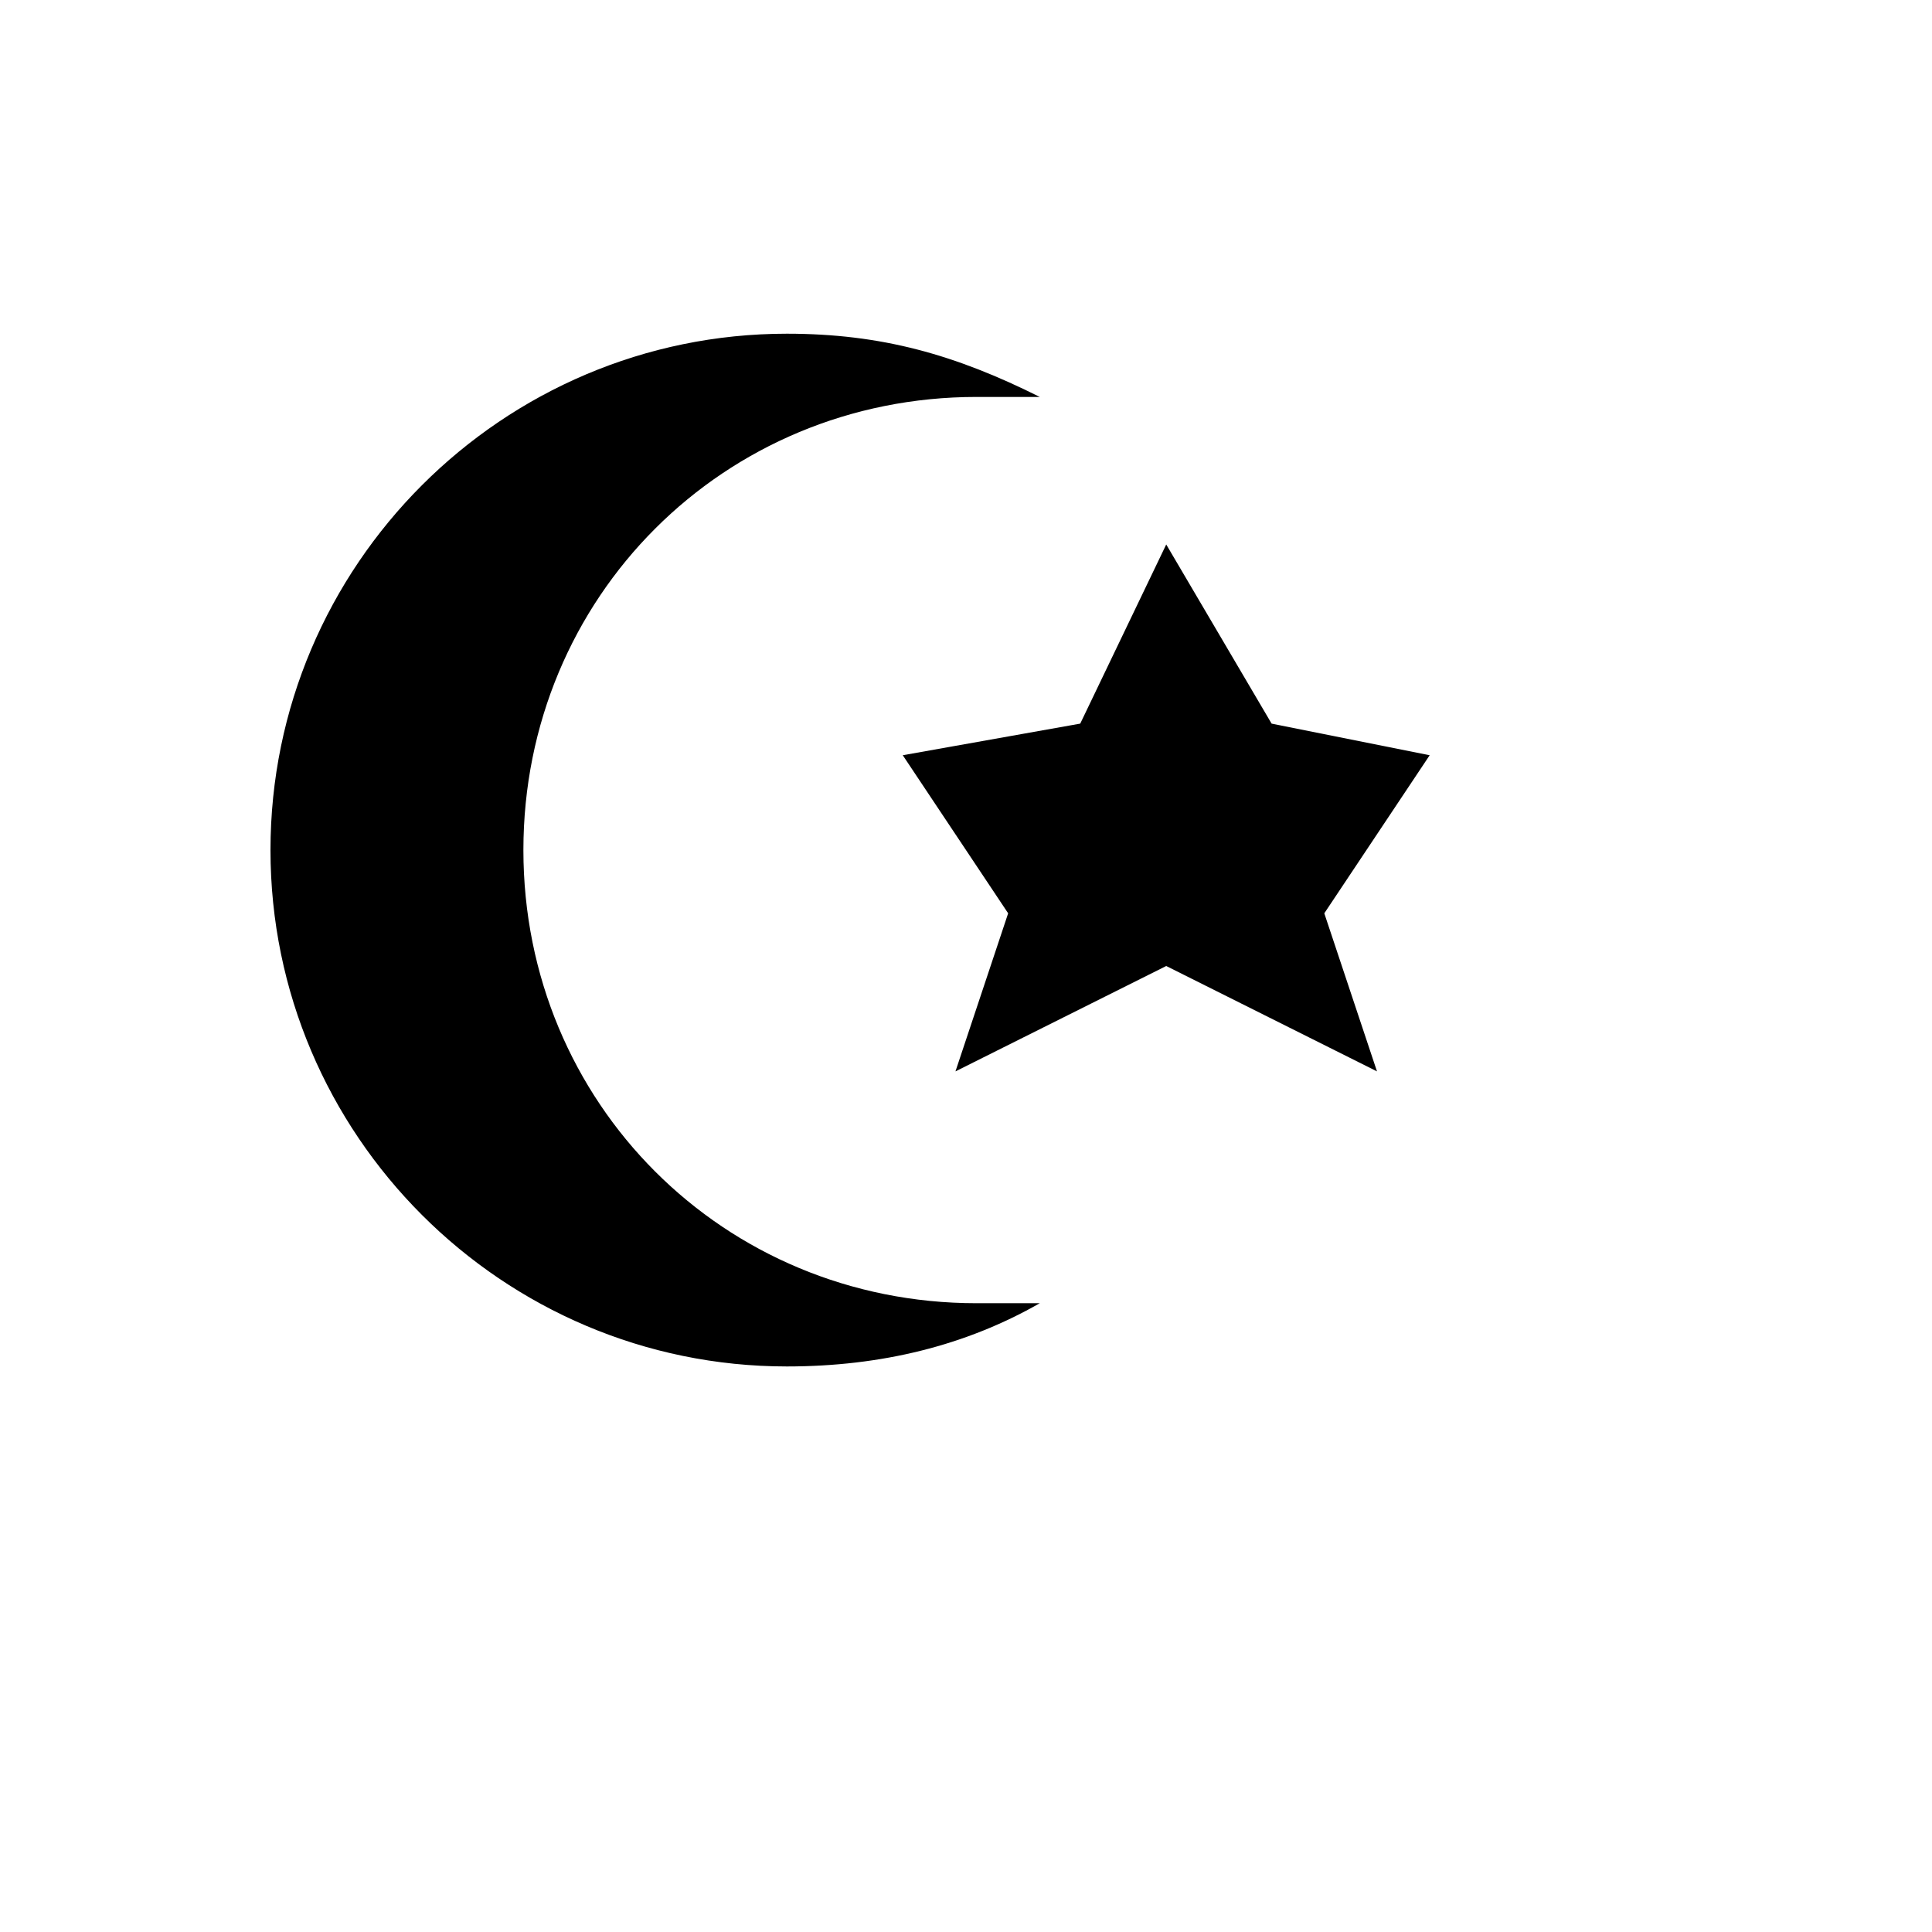
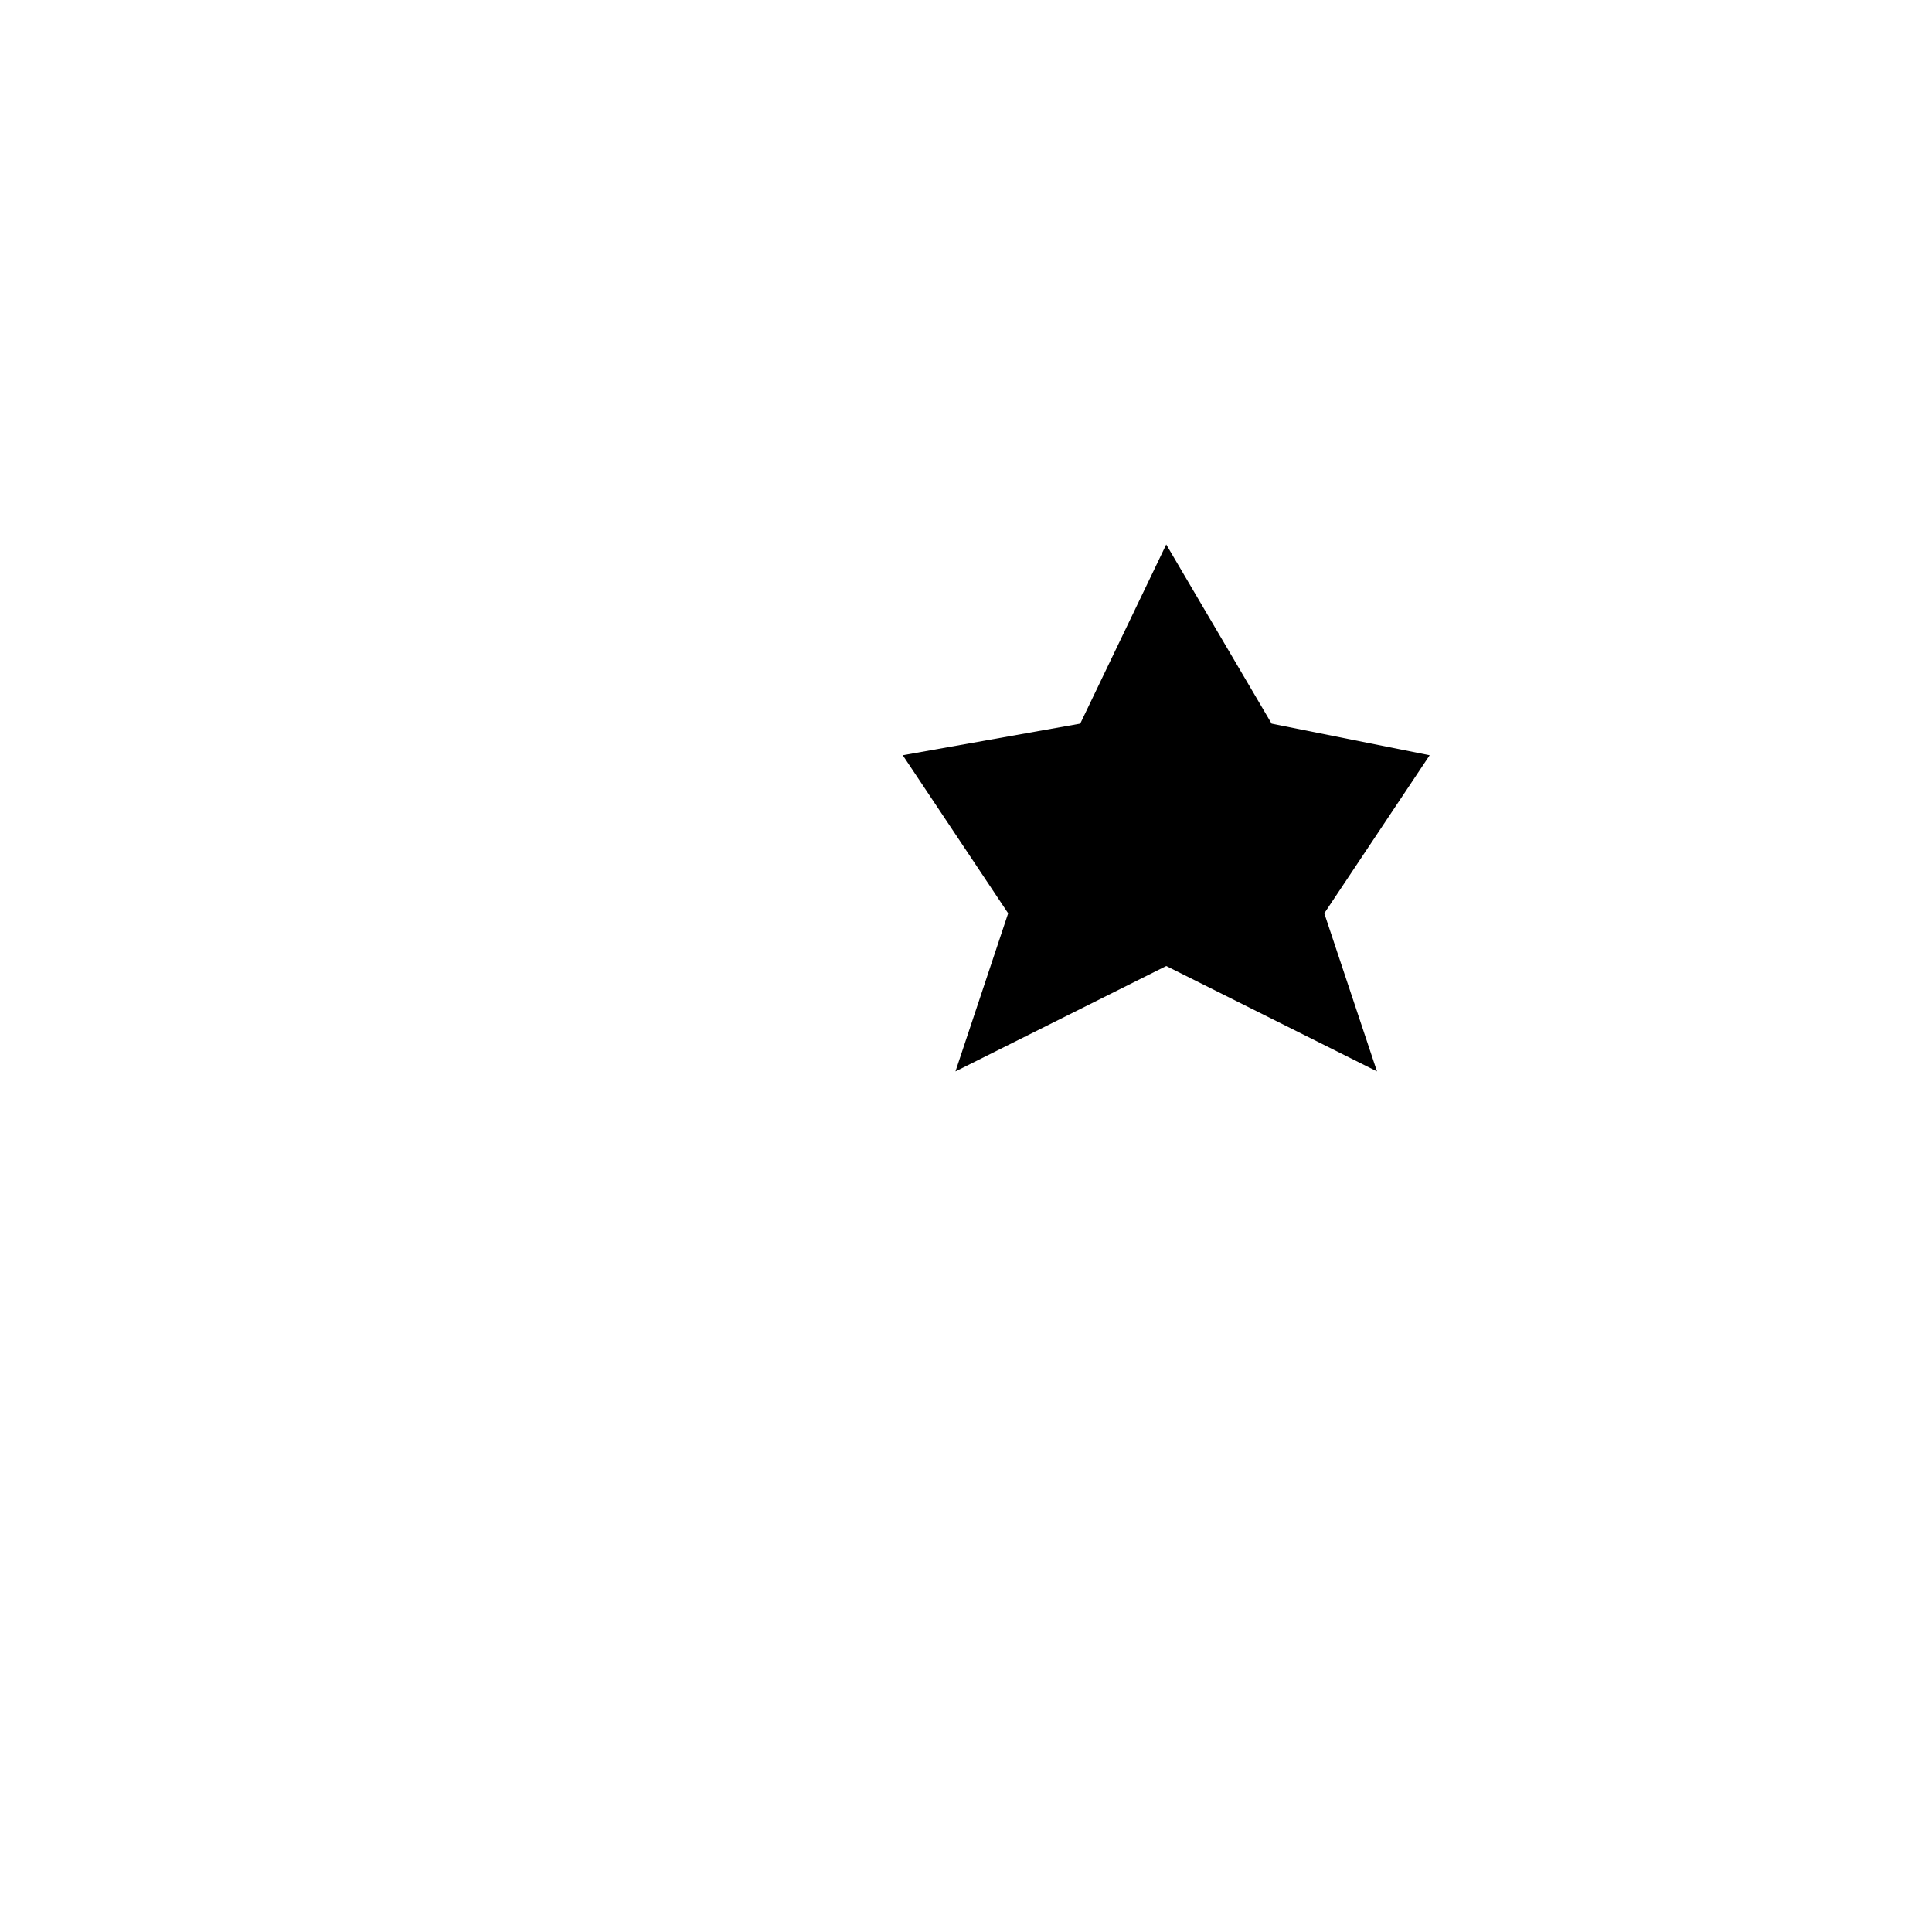
<svg xmlns="http://www.w3.org/2000/svg" version="1.1" width="100%" height="100%" id="svgWorkerArea" viewBox="-25 -25 625 625" style="background: white;">
  <defs id="defsdoc">
    <pattern id="patternBool" x="0" y="0" width="10" height="10" patternUnits="userSpaceOnUse" patternTransform="rotate(35)">
-       <circle cx="5" cy="5" r="4" style="stroke: none;fill: #ff000070;" />
-     </pattern>
+       </pattern>
  </defs>
  <g id="fileImp-979900932" class="cosito">
-     <path id="pathImp-131740262" class="grouped" d="M229.546 82.954C137.5 82.954 62.5 157.954 62.5 250 62.5 342.045 137.5 417.045 229.546 417.046 260.227 417.045 287.5 410.227 311.364 396.591 311.364 396.591 290.909 396.591 290.909 396.591 209.091 396.591 144.318 331.818 144.318 250 144.318 168.182 209.091 103.409 290.909 103.409 290.909 103.409 311.364 103.409 311.364 103.409 284.091 89.773 260.227 82.954 229.546 82.954 229.546 82.954 229.546 82.954 229.546 82.954M352.273 151.136C352.273 151.136 324.454 209.091 324.454 209.091 324.454 209.091 267.045 219.318 267.045 219.318 267.045 219.318 301.136 270.454 301.136 270.454 301.136 270.454 284.091 321.591 284.091 321.591 284.091 321.591 352.273 287.5 352.273 287.5 352.273 287.5 420.454 321.591 420.454 321.591 420.454 321.591 403.409 270.454 403.409 270.454 403.409 270.454 437.5 219.318 437.5 219.318 437.5 219.318 386.364 209.091 386.364 209.091 386.364 209.091 352.273 151.136 352.273 151.136 352.273 151.136 352.273 151.136 352.273 151.136" />
+     <path id="pathImp-131740262" class="grouped" d="M229.546 82.954M352.273 151.136C352.273 151.136 324.454 209.091 324.454 209.091 324.454 209.091 267.045 219.318 267.045 219.318 267.045 219.318 301.136 270.454 301.136 270.454 301.136 270.454 284.091 321.591 284.091 321.591 284.091 321.591 352.273 287.5 352.273 287.5 352.273 287.5 420.454 321.591 420.454 321.591 420.454 321.591 403.409 270.454 403.409 270.454 403.409 270.454 437.5 219.318 437.5 219.318 437.5 219.318 386.364 209.091 386.364 209.091 386.364 209.091 352.273 151.136 352.273 151.136 352.273 151.136 352.273 151.136 352.273 151.136" />
  </g>
</svg>